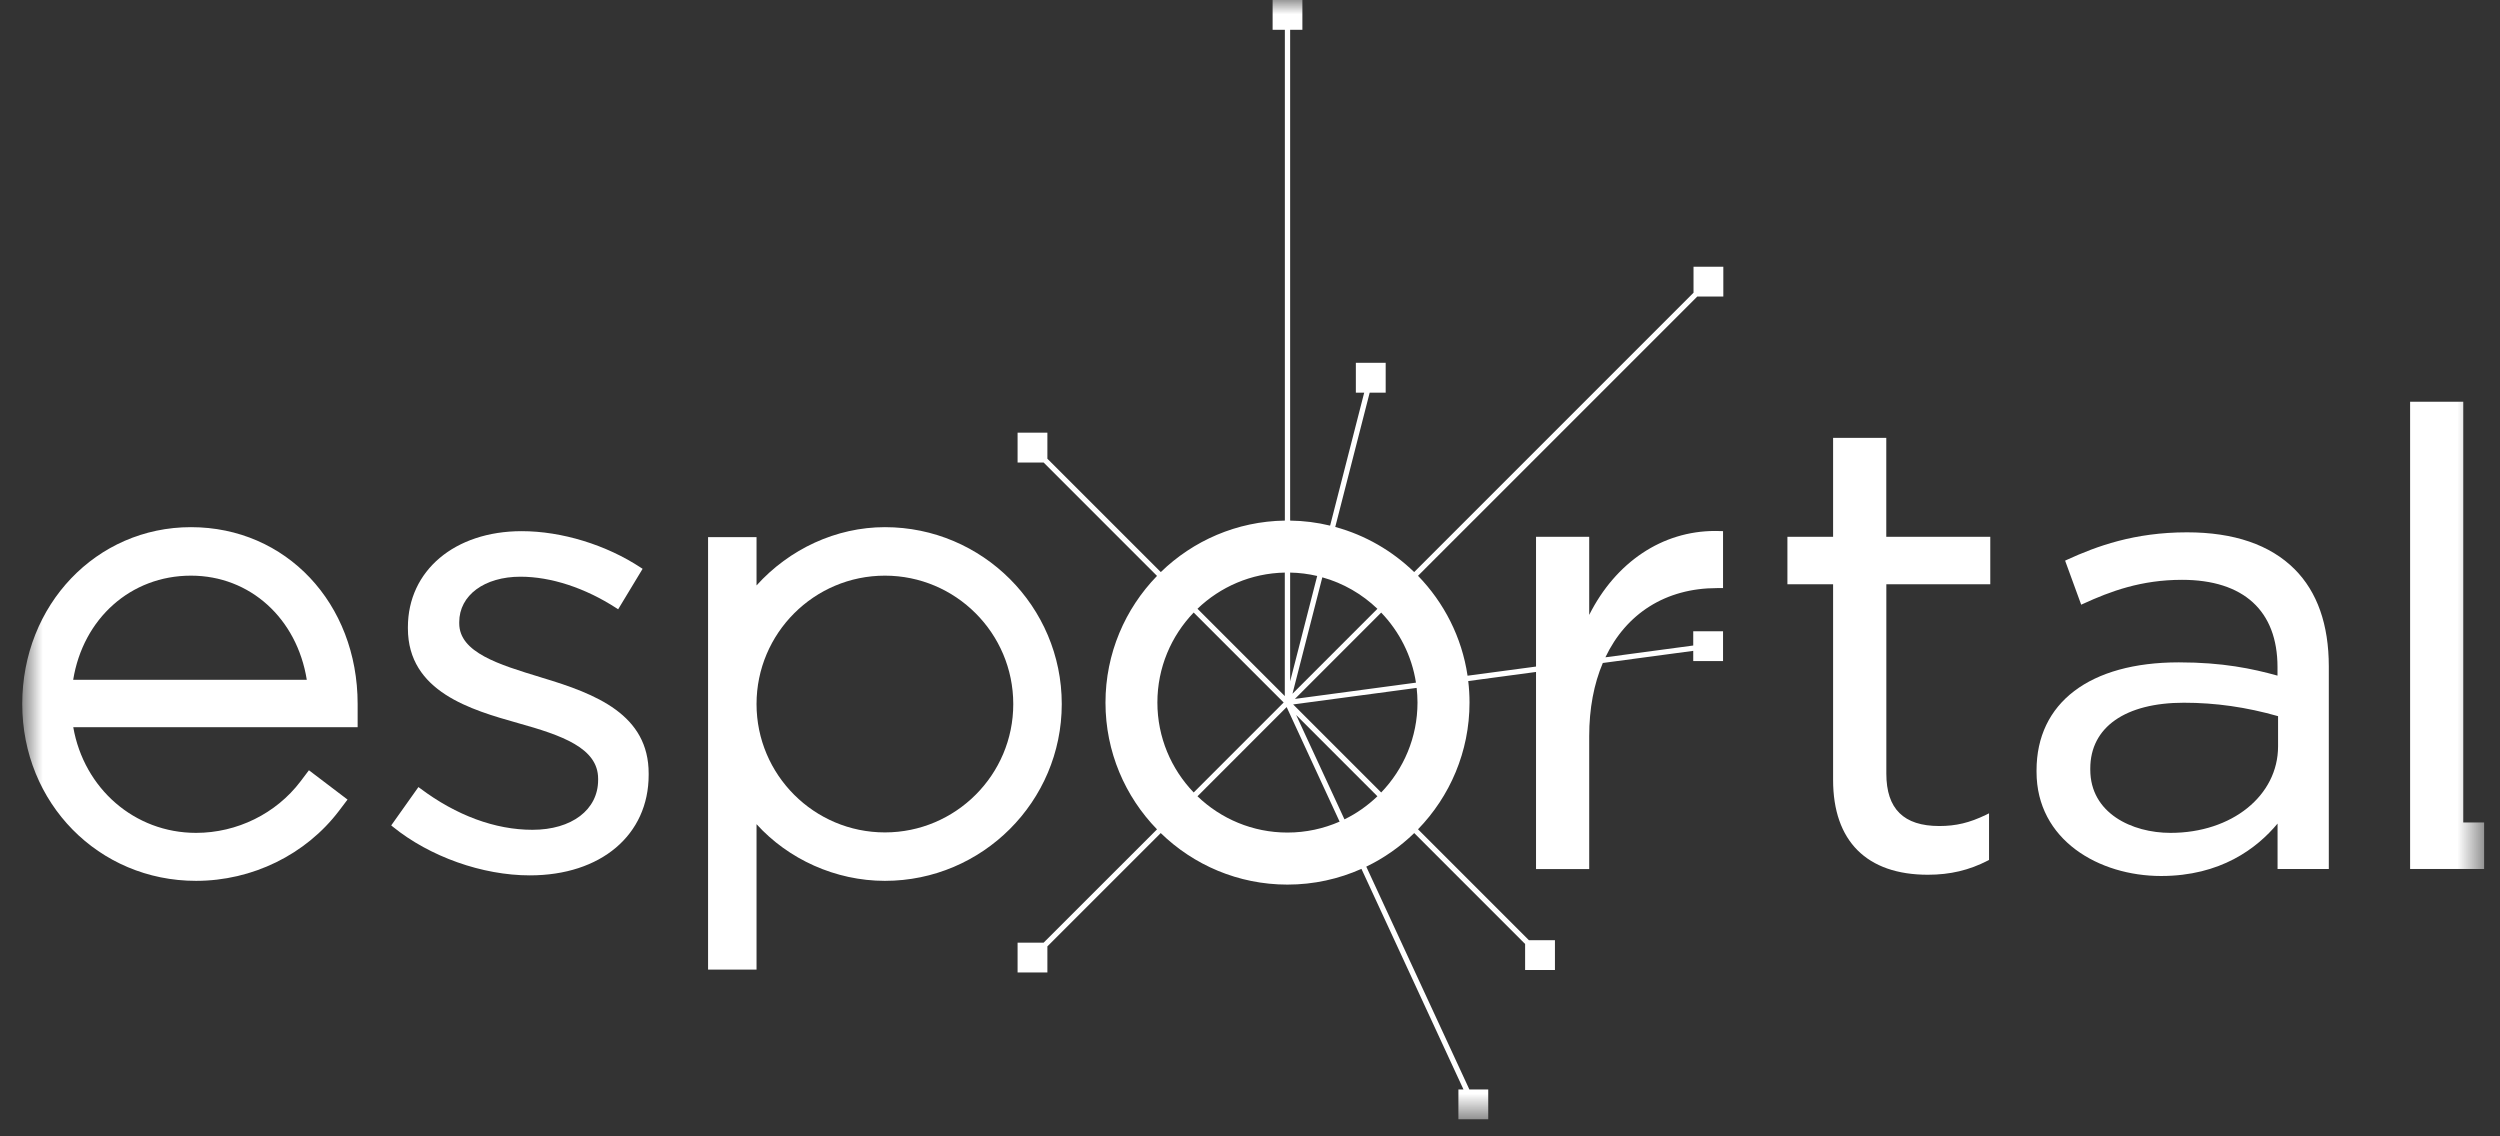
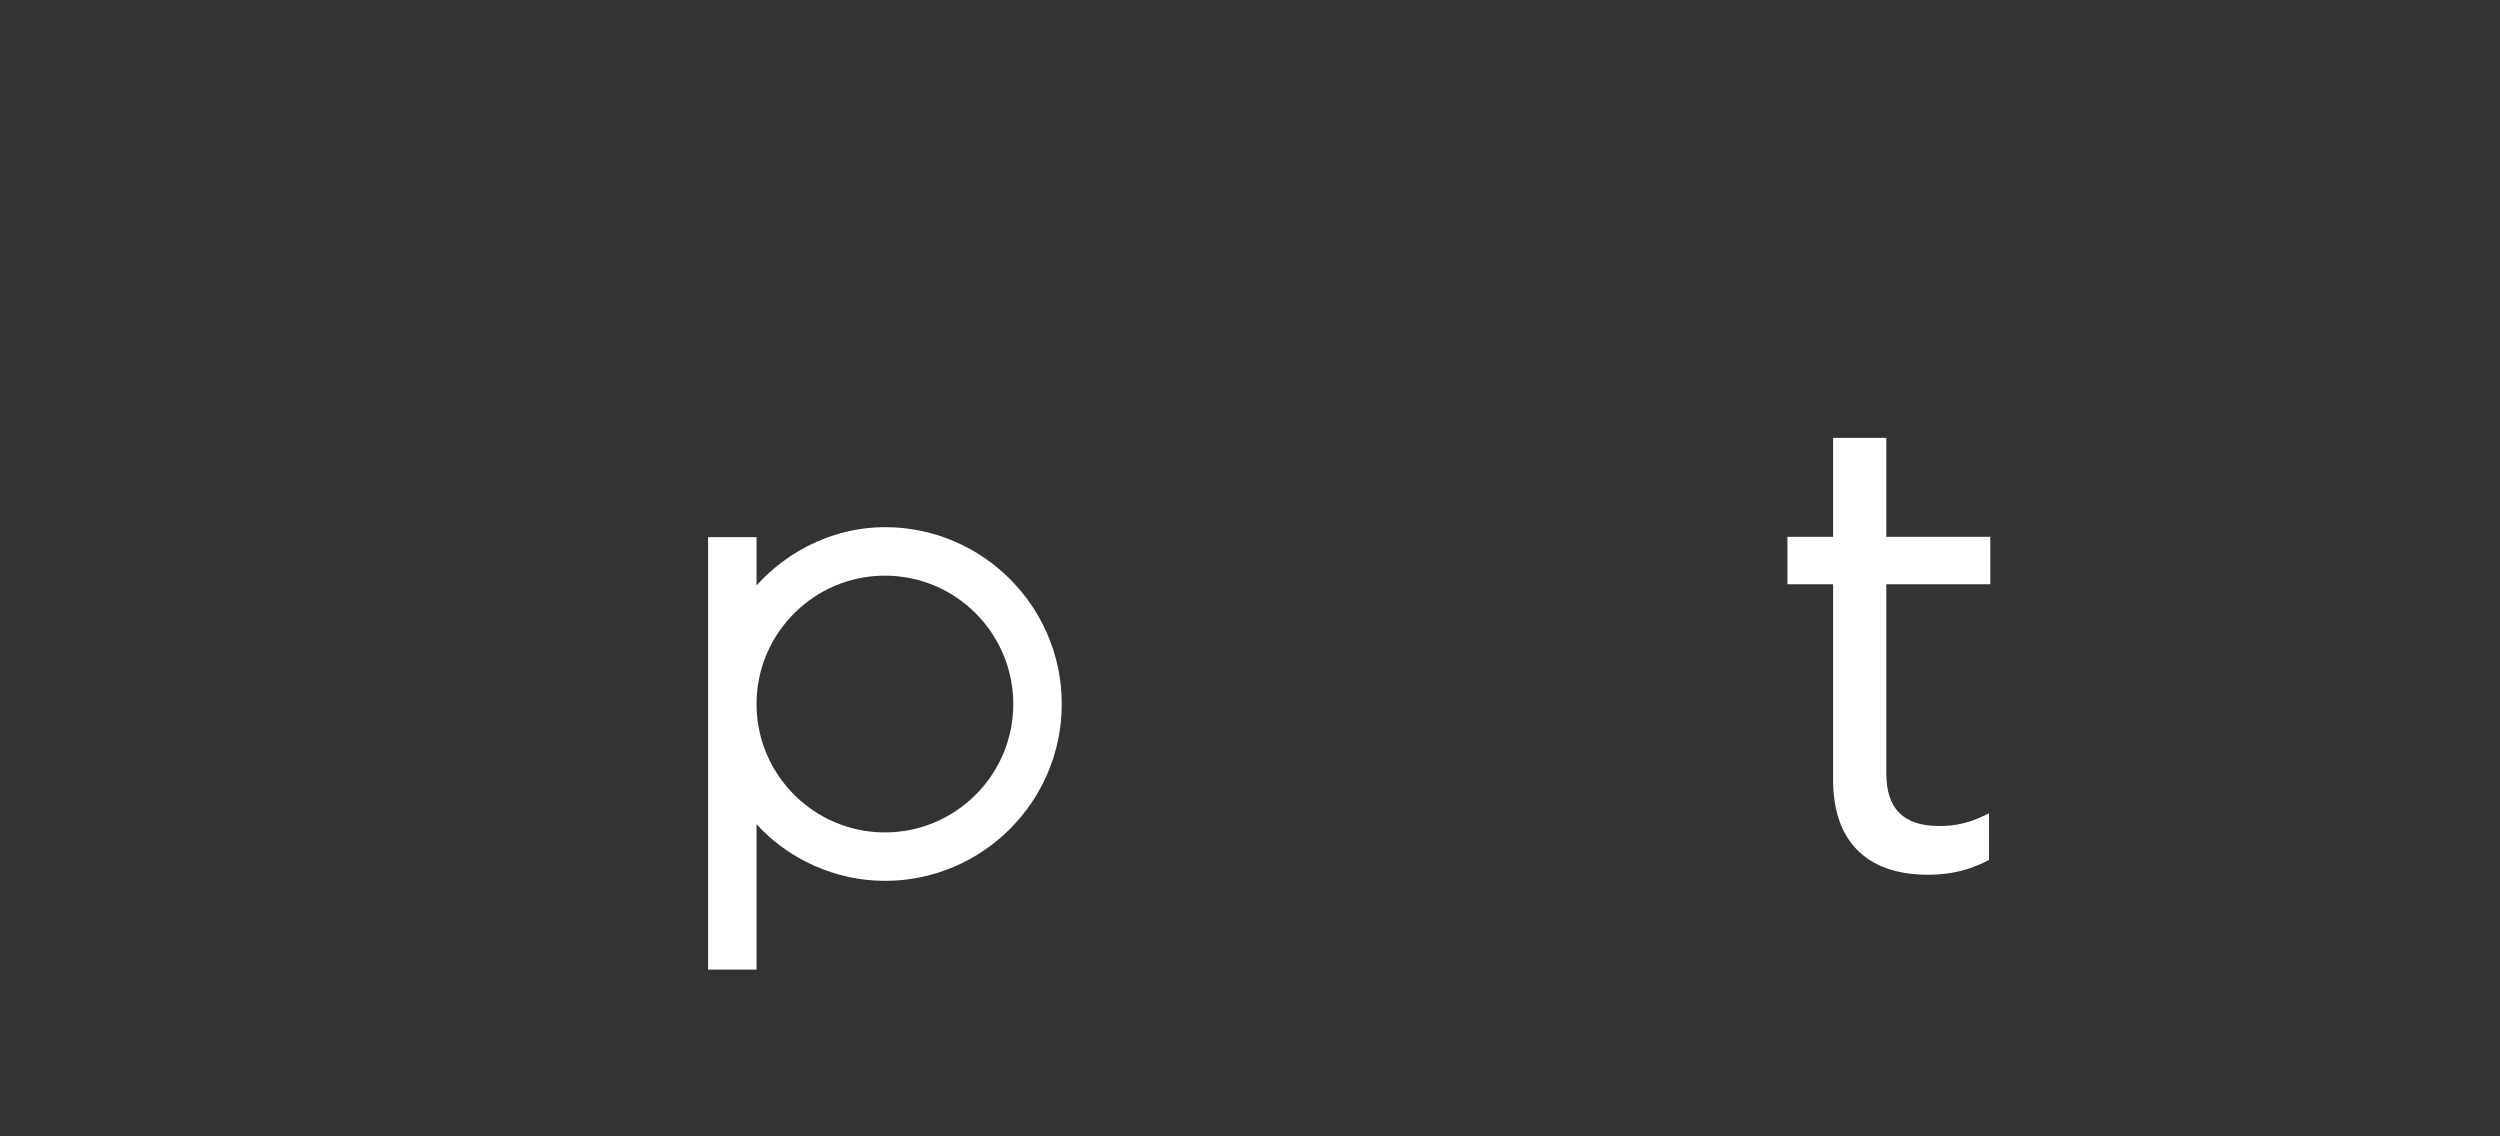
<svg xmlns="http://www.w3.org/2000/svg" width="88" height="40" viewBox="0 0 88 40" fill="none">
  <rect x="0" y="0" width="88" height="40" fill="#333333" stroke="none" />
  <mask id="mask0_24214_1612" style="mask-type:luminance" maskUnits="userSpaceOnUse" x="0" y="0" width="88" height="40">
    <path d="M87.442 0H0.783V39.399H87.442V0Z" fill="white" />
  </mask>
  <g mask="url(#mask0_24214_1612)">
-     <path d="M59.61 10.306L49.779 20.137C49.011 19.392 48.06 18.837 47.001 18.549L48.213 13.821H48.776V12.771H47.726V13.821H48.02L46.82 18.502C46.367 18.392 45.896 18.331 45.413 18.325V1.049H45.844V0H44.796V1.049H45.227V18.325C43.532 18.349 41.994 19.036 40.86 20.137L36.868 16.147V15.231H35.819V16.28H36.735L40.727 20.272C39.606 21.426 38.913 23 38.913 24.732C38.913 26.465 39.604 28.038 40.727 29.193L36.735 33.182H35.819V34.231H36.868V33.313L40.858 29.324C42.012 30.447 43.586 31.138 45.318 31.138C46.246 31.138 47.126 30.939 47.923 30.584L51.515 38.35H51.336V39.399H52.386V38.35H51.722L48.093 30.506C48.719 30.204 49.288 29.803 49.781 29.324L53.684 33.228V34.144H54.734V33.095H53.818L49.914 29.191C51.034 28.037 51.727 26.463 51.727 24.73C51.727 24.474 51.712 24.222 51.682 23.973L54.068 23.653V30.59H55.94V25.915C55.94 24.941 56.106 24.073 56.419 23.337L59.602 22.91V23.27H60.651V22.221H59.602V22.722L56.51 23.137C57.24 21.603 58.626 20.701 60.44 20.701H60.651V18.696L60.577 18.694C60.51 18.69 60.442 18.69 60.374 18.69C58.511 18.69 56.874 19.787 55.94 21.645V18.895H54.068V23.463L51.658 23.785C51.457 22.427 50.828 21.21 49.914 20.268L59.745 10.437H60.661V9.388H59.612V10.306H59.61ZM48.485 21.43L45.495 24.42L46.546 20.322C47.283 20.526 47.947 20.914 48.485 21.43ZM46.365 20.274L45.413 23.985V20.155C45.74 20.161 46.057 20.202 46.365 20.274ZM45.225 20.155V24.502L42.151 21.428C42.954 20.659 44.034 20.178 45.225 20.155ZM40.74 24.728C40.74 23.5 41.227 22.384 42.018 21.561L45.185 24.728L42.018 27.895C41.229 27.073 40.74 25.958 40.74 24.728ZM45.318 29.306C44.09 29.306 42.974 28.819 42.151 28.029L45.29 24.889L47.154 28.921C46.592 29.167 45.972 29.306 45.318 29.306ZM47.325 28.841L45.624 25.167L48.485 28.029C48.143 28.356 47.754 28.633 47.325 28.841ZM49.896 24.728C49.896 25.956 49.409 27.073 48.618 27.895L45.519 24.796L49.866 24.214C49.884 24.383 49.896 24.555 49.896 24.728ZM49.842 24.029L45.581 24.601L48.618 21.563C49.254 22.225 49.695 23.079 49.842 24.029Z" fill="white" />
-     <path d="M19.079 23.855L19.036 23.841C17.56 23.392 16.165 22.967 16.165 21.942V21.898C16.165 20.956 17.051 20.3 18.32 20.3C19.394 20.3 20.592 20.692 21.695 21.405L21.759 21.447L22.62 20.022L22.558 19.982C21.341 19.178 19.773 18.697 18.364 18.697C16.006 18.697 14.358 20.088 14.358 22.077V22.12C14.358 24.354 16.596 24.989 18.231 25.452C19.777 25.883 21.054 26.328 21.054 27.411V27.455C21.054 28.504 20.125 29.209 18.742 29.209C17.43 29.209 16.063 28.705 14.792 27.751L14.728 27.705L13.771 29.054L13.826 29.1C15.129 30.157 16.979 30.813 18.65 30.813C21.152 30.813 22.833 29.392 22.833 27.276V27.233C22.838 25.156 20.981 24.425 19.079 23.855Z" fill="white" />
    <path d="M66.397 15.413H64.525V18.895H62.917V20.567H64.525V27.455C64.525 29.605 65.709 30.791 67.861 30.791C68.644 30.791 69.315 30.632 69.973 30.292L70.014 30.27V28.629L69.905 28.683C69.325 28.963 68.848 29.076 68.264 29.076C67.008 29.076 66.399 28.472 66.399 27.232V20.567H70.058V18.895H66.397V15.413Z" fill="white" />
-     <path d="M76.983 18.738C75.126 18.738 73.802 19.226 72.755 19.705L72.692 19.735L73.258 21.285L73.333 21.251C74.287 20.814 75.368 20.41 76.806 20.41C78.974 20.41 80.168 21.501 80.168 23.482V23.782C79.282 23.536 78.239 23.315 76.695 23.315C73.558 23.315 71.686 24.738 71.686 27.12V27.166C71.686 29.576 73.892 30.835 76.071 30.835C78.158 30.835 79.437 29.87 80.17 28.99V30.589H81.974V23.458C81.974 21.986 81.569 20.834 80.768 20.033C79.906 19.173 78.634 18.738 76.983 18.738ZM80.188 26.27C80.188 28.008 78.561 29.317 76.403 29.317C75.042 29.317 73.578 28.622 73.578 27.094V27.049C73.578 25.6 74.81 24.736 76.872 24.736C77.989 24.736 79.073 24.891 80.188 25.209V26.27Z" fill="white" />
    <path d="M31.149 18.556C29.432 18.556 27.785 19.327 26.63 20.607V18.908H24.924V34.131H26.63V29.011C27.747 30.243 29.406 31.006 31.149 31.006C34.58 31.006 37.374 28.214 37.374 24.781C37.374 21.348 34.582 18.556 31.149 18.556ZM31.149 29.301C28.657 29.301 26.63 27.274 26.63 24.783C26.63 22.291 28.657 20.263 31.149 20.263C33.64 20.263 35.667 22.289 35.667 24.783C35.669 27.272 33.64 29.301 31.149 29.301Z" fill="white" />
-     <path d="M6.722 18.556C3.392 18.556 0.783 21.29 0.783 24.781C0.783 28.27 3.47 31.006 6.901 31.006C8.881 31.006 10.763 30.084 11.934 28.54L12.233 28.145L10.874 27.113L10.575 27.509C9.716 28.641 8.343 29.317 6.901 29.317C4.731 29.317 2.955 27.751 2.579 25.598H12.589V24.781C12.589 21.232 10.068 18.556 6.722 18.556ZM2.576 23.929C2.925 21.775 4.6 20.263 6.722 20.263C8.808 20.263 10.454 21.775 10.799 23.929H2.576Z" fill="white" />
-     <path d="M86.707 28.951V14.141H84.836V30.588H85.701H86.707H87.441V28.951H86.707Z" fill="white" />
  </g>
</svg>